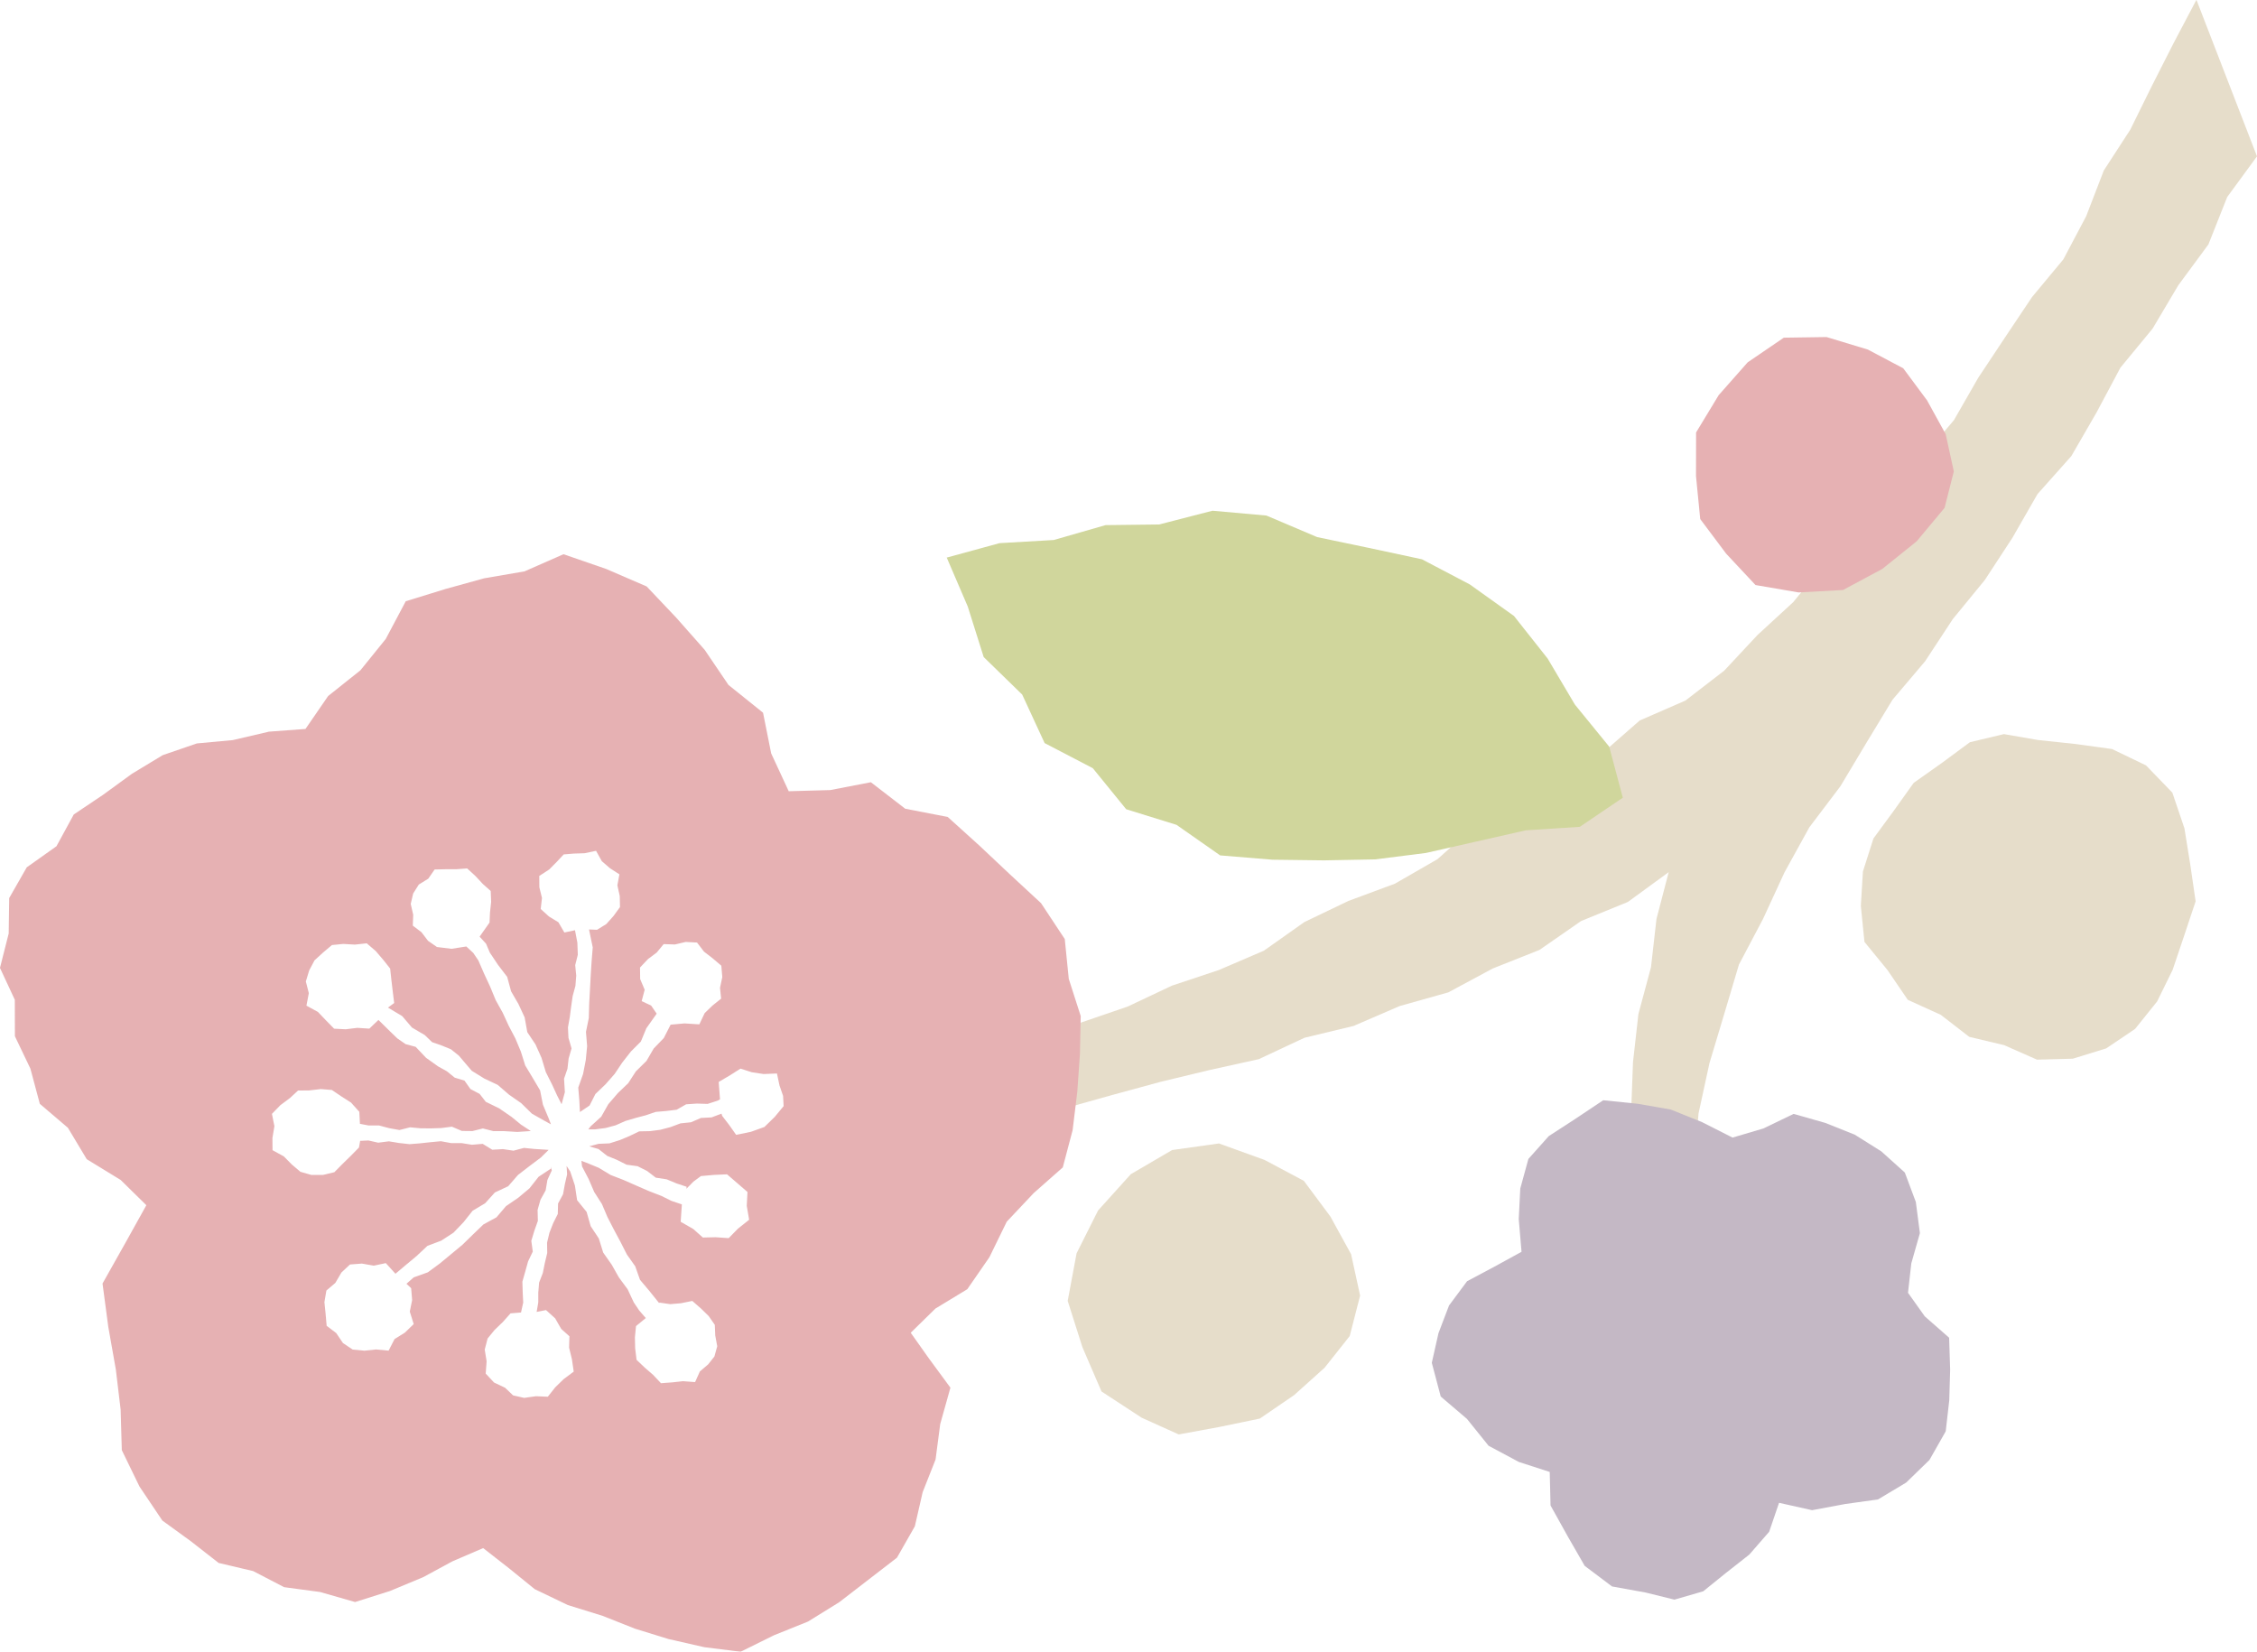
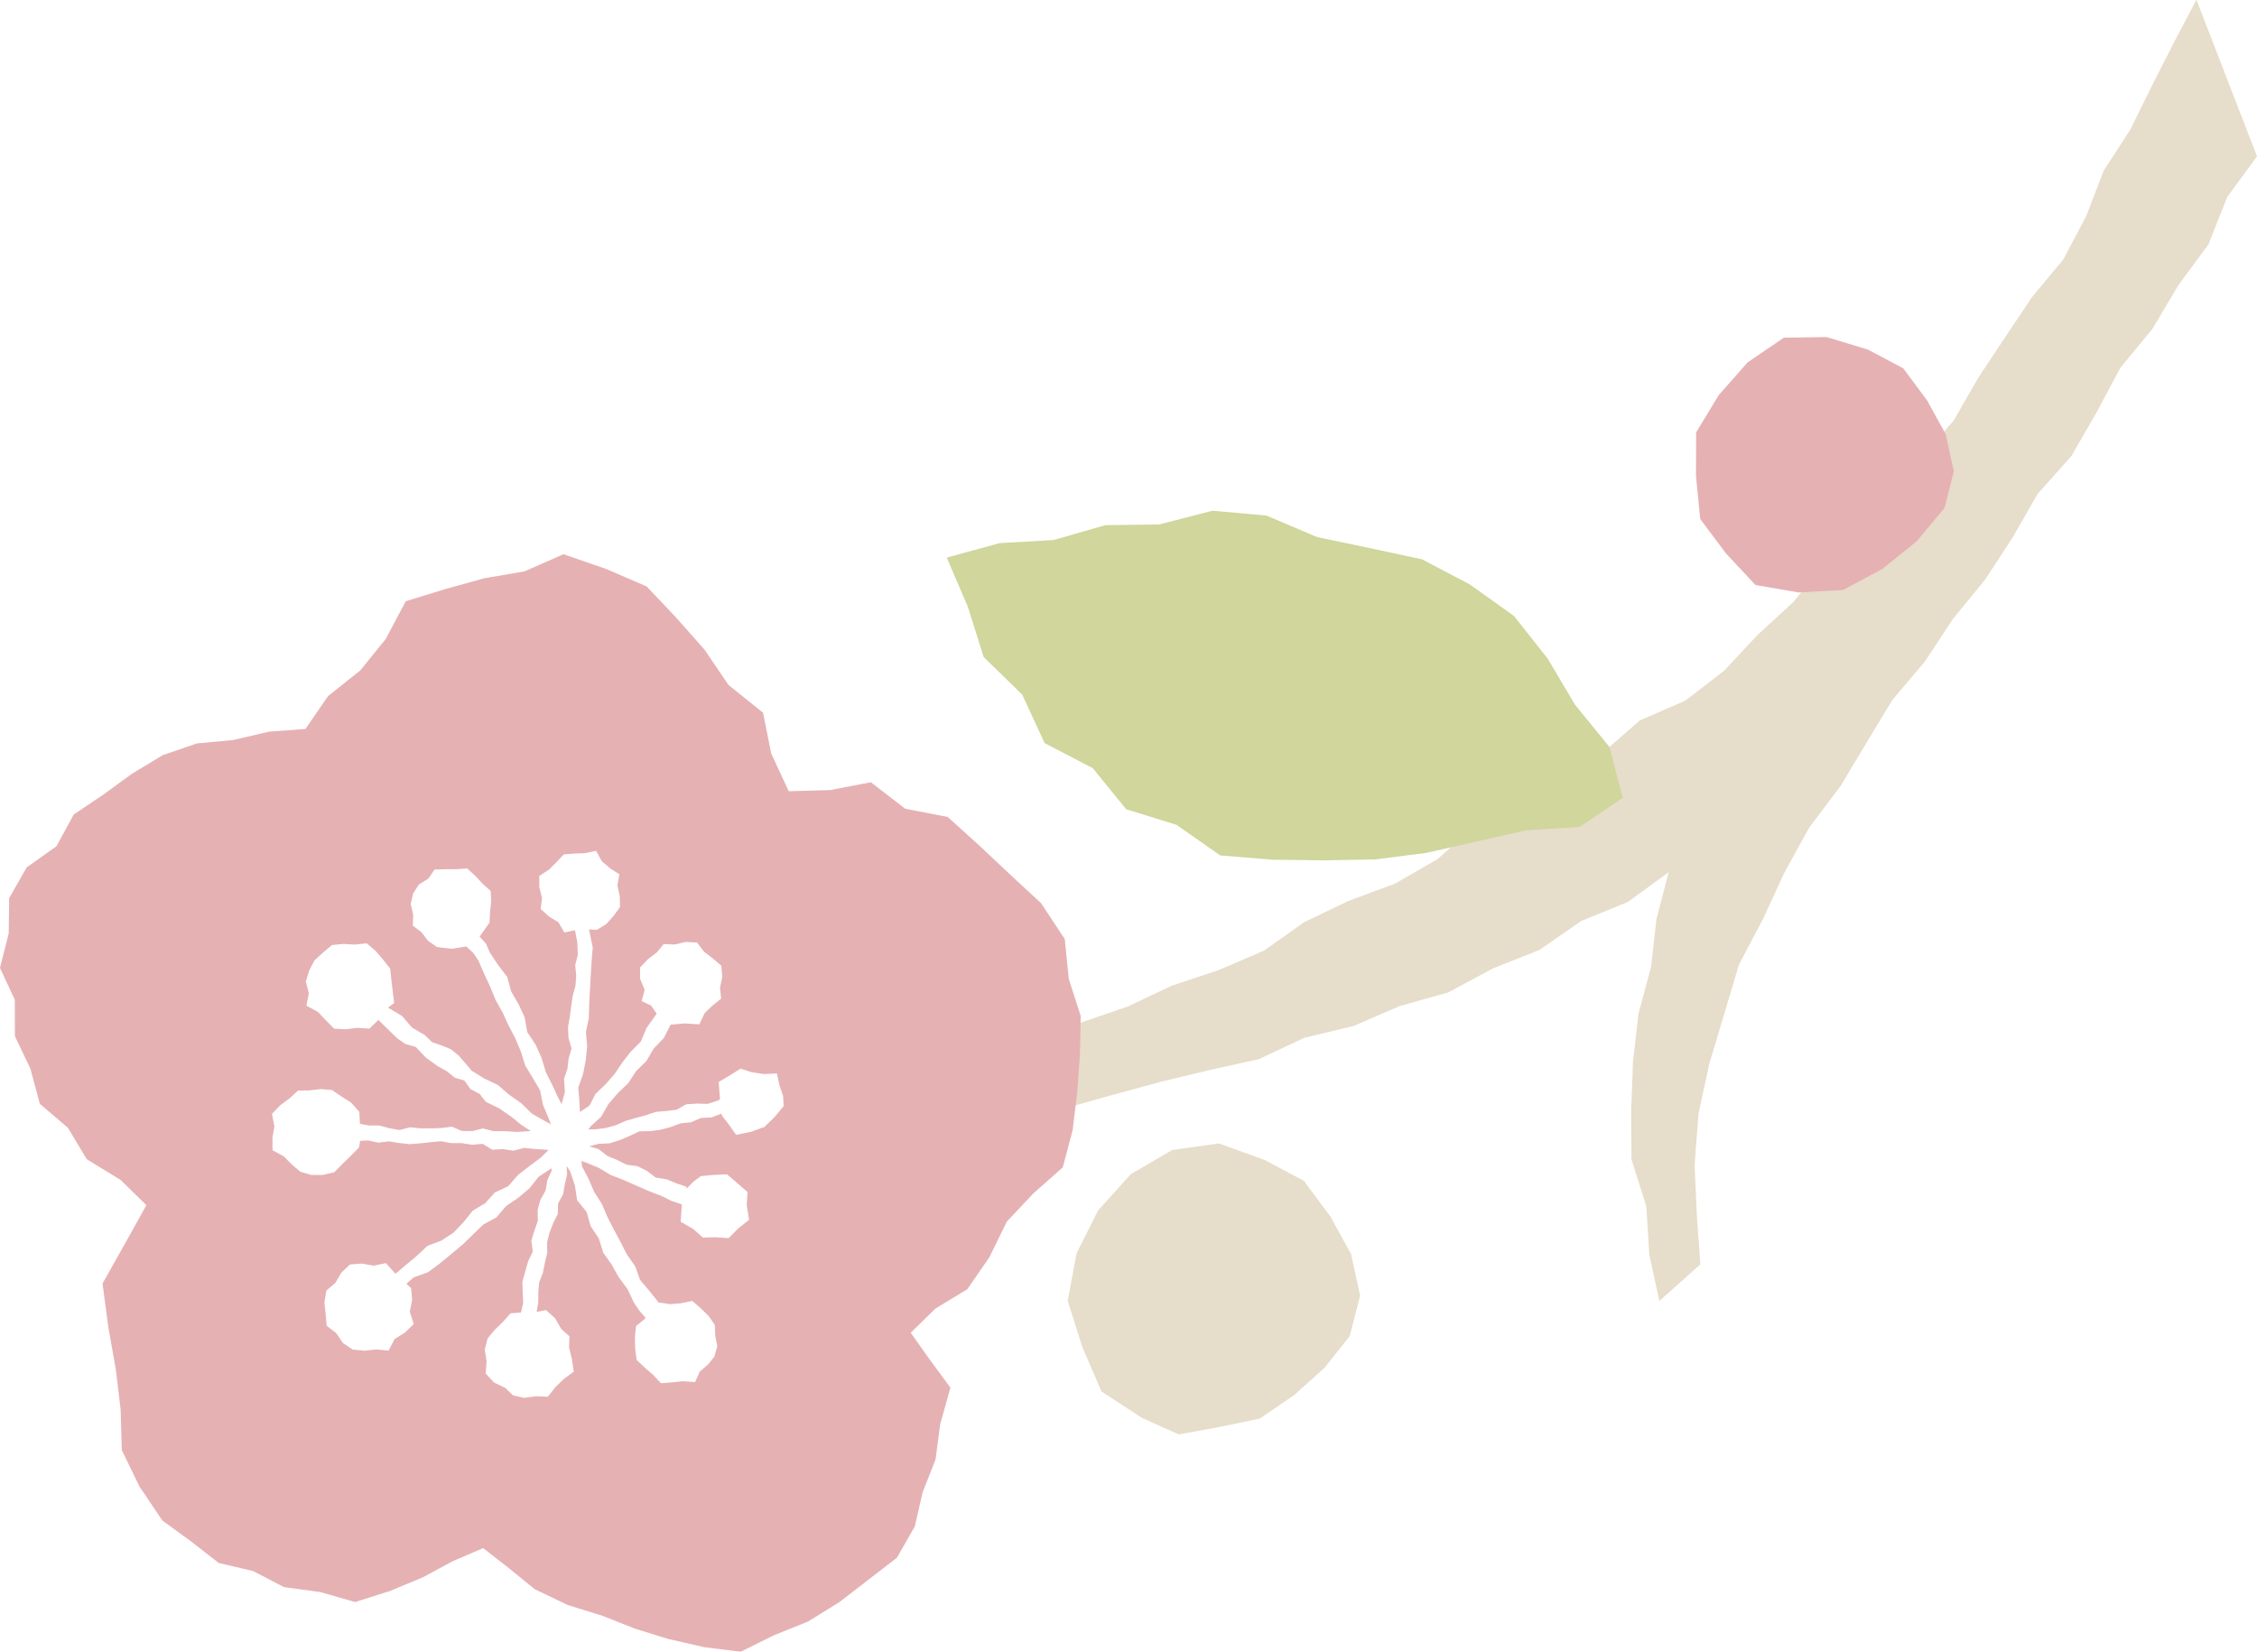
<svg xmlns="http://www.w3.org/2000/svg" width="250.001" height="182.974" viewBox="0 0 250.001 182.974">
  <g transform="translate(-1090.108 -418.959)" opacity="0.6">
    <path d="M1291.185,436.279l-3.3,4.507-2.083,5.253-3.331,4.518-2.847,4.8-3.565,4.328-2.637,4.948-2.8,4.848-3.752,4.213-2.778,4.843-3.057,4.674-3.544,4.328-3.067,4.671-3.616,4.269-2.9,4.787-2.873,4.8-3.434,4.538-2.747,4.981-2.38,5.161-2.673,5.066-1.627,5.466-1.637,5.45-1.215,5.591-.436,5.7.261,5.707.382,5.289-4.543,4.059-1.112-5.122-.333-5.363-1.642-5.209-.033-5.381.2-5.371.6-5.335,1.394-5.192.607-5.343,1.353-5.187-4.52,3.3-5.184,2.116-4.61,3.2-5.176,2.057-4.92,2.645-5.389,1.514-5.107,2.206-5.433,1.307-5.069,2.373-5.438,1.2-5.4,1.3-5.371,1.461-5.356,1.5-5.471,1.033-5.384,1.458-5.512.807-5.491.9-5.609-.059-5.486,1.187-5.871.369,9.64-5.783,5.24-1.479,5.235-1.353,5.368-.961,5.094-1.914,5.4-.989,4.761-2.747,5.14-1.763,4.9-2.314,5.171-1.722,5.01-2.15,4.482-3.17,4.879-2.34,5.156-1.914,4.71-2.713,4.133-3.685,4.979-2.273,4.3-3.313,4.879-2.491,4.11-3.6,5.063-2.207,4.3-3.316,3.682-3.944,3.957-3.641,3.418-4.169,3.913-3.7,3.987-3.672,3-4.52,3.485-4.1,2.693-4.695,2.97-4.474,2.99-4.469,3.467-4.172,2.529-4.782,1.953-5.066,2.932-4.52,2.383-4.83,2.432-4.789,2.514-4.769" transform="translate(48.923 0)" fill="#d6c6a7" />
-     <path d="M1160.487,482.193l-3.088,1.694-2.944,1.566-2,2.691-1.169,3.067-.738,3.28.989,3.736,2.9,2.473,2.4,2.98,3.352,1.794,3.421,1.107.09,3.713,1.9,3.416,1.884,3.275,3.029,2.28,3.71.672,3.2.789,3.188-.923,2.534-2.047,2.571-2.022,2.2-2.527L1189.01,510l3.659.817,3.667-.684,3.639-.508,3.124-1.873,2.573-2.5,1.8-3.17.392-3.431.1-3.38-.113-3.557-2.7-2.37-1.855-2.611.364-3.257.953-3.349-.451-3.452-1.22-3.262-2.6-2.342-2.955-1.858-3.224-1.289-3.539-1.007-3.347,1.614-3.416,1.01-3.38-1.712-3.465-1.394-3.654-.638-3.828-.392-3.219,2.15-2.808,1.819-2.26,2.532-.9,3.277-.169,3.382Z" transform="translate(98.157 75.433)" fill="#9c899e" />
    <path d="M1204.963,472.31l-4.761,3.226-5.981.387-5.545,1.258-5.535,1.253-5.617.71-5.653.108-5.709-.072-5.8-.479-4.838-3.385-5.571-1.727-3.7-4.548-5.335-2.78-2.483-5.373-4.266-4.156-1.766-5.6-2.329-5.42,5.853-1.6,6-.348,5.735-1.648,5.935-.072,5.909-1.522,5.978.533,5.617,2.386,5.735,1.2,5.871,1.258,5.3,2.783,4.9,3.5,3.729,4.715,3.019,5.1,3.8,4.661Z" transform="translate(64.9 35.014)" fill="#b1bb5a" />
    <path d="M1156.983,469.056l4.351,2.314,2.942,3.954,2.293,4.172,1,4.589-1.153,4.482-2.778,3.506-3.377,3.034-3.8,2.6-4.482.93-4.5.828-4.11-1.853-4.446-2.908-2.117-4.912-1.627-5.12.984-5.271,2.381-4.746,3.623-4.018,4.577-2.675,5.189-.73Z" transform="translate(73.195 78.394)" fill="#d6c6a7" />
    <path d="M1180.745,434.575l3.915,2.073,2.639,3.554,2.063,3.746.9,4.123-1.025,4.038-3.091,3.705-3.8,3.055-4.359,2.339-4.912.269-4.781-.82-3.239-3.464-2.883-3.844-.469-4.771.01-4.823,2.506-4.136,3.211-3.634,4-2.729,4.738-.069Z" transform="translate(116.265 23.109)" fill="#d57d81" />
-     <path d="M1205.156,464.453l.584,4.023-1.291,3.872-1.253,3.716-1.717,3.5-2.447,3.049-3.2,2.157-3.7,1.14-3.962.105-3.644-1.609-3.862-.917-3.147-2.437-3.657-1.663-2.252-3.3-2.55-3.118-.4-4,.231-3.8,1.166-3.662,2.26-3.077,2.2-3.08,3.111-2.2,3.111-2.3,3.769-.9,3.785.656,4.079.433,4.115.566,3.762,1.812,2.916,3.019,1.338,3.949Z" transform="translate(127.57 50.328)" fill="#d6c6a7" />
    <path d="M1126.455,458.062l3.574-2.847,2.808-3.474,2.215-4.177,4.4-1.357,4.29-1.186,4.464-.766,4.319-1.9,4.749,1.64,4.464,1.931,3.264,3.445,3.164,3.579,2.632,3.884,3.831,3.078.9,4.505,1.944,4.193,4.6-.129,4.5-.868,3.807,2.936,4.7.908,3.524,3.186,3.361,3.165,3.461,3.206,2.624,3.97.443,4.411,1.323,4.12-.087,4.214-.291,4.17-.519,4.261-1.089,4.122-3.214,2.837-2.994,3.178-1.923,3.939-2.448,3.54-3.524,2.139-2.739,2.682,1.984,2.805,2.412,3.28-1.131,4.033-.514,3.923-1.43,3.619-.866,3.781-1.981,3.477-3.172,2.446-3.228,2.49-3.448,2.136-3.781,1.524-3.687,1.824-4.025-.506-3.983-.908-3.692-1.141-3.582-1.42-3.865-1.2L1149.339,557l-2.823-2.291-2.889-2.257-3.409,1.467-3.228,1.75-3.7,1.54-3.849,1.218-3.886-1.113-3.972-.533-3.435-1.784-3.82-.9-3.075-2.4-3.165-2.3-2.529-3.765L1103.6,541.6l-.129-4.487-.533-4.448-.834-4.713-.64-4.807,2.538-4.511,2.317-4.167-2.844-2.794-3.757-2.3-2.089-3.482-3.109-2.653-1.045-3.9-1.716-3.587-.01-4.038-1.643-3.532.965-3.813.055-3.923,1.947-3.406,3.288-2.333,1.918-3.521,3.243-2.178,3.2-2.33,3.408-2.062,3.781-1.3,3.988-.37,4-.934,4.046-.3Zm26.093,17.547-.754.808-.842.853-1.11.724.01,1.257.289,1.178-.14,1.228.924.837,1.036.63.661,1.136,1.176-.254.262,1.372.05,1.346-.288,1.149.113,1.162-.089,1.139-.307,1.134-.165,1.144-.15,1.16-.207,1.162.058,1.147.341,1.178-.322,1.113-.131,1.144-.378,1.1.092,1.491-.365,1.338-.52-1.023-.5-1.094-.73-1.456-.472-1.569-.667-1.485-.908-1.359-.294-1.637-.69-1.485-.811-1.4-.433-1.6-1.015-1.33-.905-1.354-.425-1-.711-.774,1.1-1.559.05-1.091.128-1.207-.047-1.2-.884-.79-.824-.884-.9-.827-1.218.089-1.194,0-1.194.029-.7,1.016-1.052.651-.622.987-.273,1.157.275,1.2-.044,1.207.958.727.727.953.987.687,1.614.2,1.64-.257.772.714.561.829.64,1.469.672,1.446.611,1.485.776,1.393.659,1.433.74,1.409.614,1.469.483,1.533.832,1.383.816,1.378.31,1.574.622,1.485.27.7-.7-.381-1.412-.8-1.191-1.17-1.333-.926-1.257-1.089-1.493-.706-1.388-.858-.708-.829-.716-.845-.887-.711-1.036-.425-1.045-.362-.813-.785-1.417-.834-1.084-1.267-1.577-.942.69-.506-.163-1.325-.152-1.281-.131-1.212-.748-.947-.845-.989-1-.861-1.309.142-1.291-.073-1.252.121-.971.819-.963.879-.588,1.115-.372,1.22.33,1.3-.265,1.383,1.268.69.9.942.9.918,1.278.066,1.291-.157,1.33.086,1.01-.963,1.281,1.262.816.787.91.63,1.113.3,1.157,1.218,1.333.95.976.543.858.7,1.086.331.661.934,1.018.538.682.876,1.493.732,1.372.947,1.031.845,1.092.714-1.5.1-1.493-.092-1.147.005-1.173-.3-1.149.289-1.181-.013-1.1-.472-1.178.152-1.118.034-1.191-.008-1.141-.108-1.178.3-1.149-.207-1.123-.3-1.141.005-.968-.186-.068-1.328-.916-1.023-1.107-.708-1.018-.69-1.217-.1-1.291.149-1.236.013-.9.834-1.063.792-.931.96.273,1.359-.218,1.309.01,1.354,1.246.685.918.924.931.787,1.2.344h1.3l1.252-.3.9-.911.921-.9.908-.924.131-.74.916-.042,1.084.247,1.181-.152,1.128.186,1.157.129,1.141-.089,1.155-.126,1.183-.11,1.144.21,1.157,0,1.141.181,1.186-.1,1.06.651,1.186-.068,1.167.173,1.16-.307,1.157.116,1.574.1-.861.85-1.267.952-1.268.981-1.081,1.244-1.477.693-1.076,1.194-1.393.832-.995,1.257-1.12,1.17-1.362.887-1.527.575-1.186,1.115-1.2,1-1.155.974-1.068-1.178-1.333.283-1.315-.231-1.317.1-.95.887-.675,1.154-.992.845-.218,1.281.131,1.291.118,1.336,1.063.808.74,1.1,1.083.724,1.3.123,1.289-.136,1.385.131.661-1.281,1.139-.711.981-.95-.433-1.383.26-1.278-.11-1.317-.52-.485.808-.714,1.561-.556,1.32-.973,1.244-1.029,1.267-1.05,1.142-1.115,1.181-1.136,1.448-.79,1.058-1.241,1.346-.921,1.249-1.044,1.01-1.283,1.37-.908-.021-.231.116.43-.486,1.057-.192,1.152-.58,1.055-.315,1.115.031,1.212-.386,1.086-.341,1.126.163,1.191-.522,1.089-.312,1.128-.318,1.11.037,1.21.055,1.11-.244,1.1-1.16.094-.847.952-.923.89-.769.942-.32,1.228.21,1.294-.1,1.367.923.987,1.223.58.884.845,1.231.278,1.3-.184,1.318.055.811-1.029.932-.913,1.126-.84-.2-1.375-.315-1.283.039-1.257-.908-.813L1151.6,527l-1.013-.916-1.036.207.179-1.055v-1.063l.094-1.136.41-1.057.223-1.11.265-1.107-.018-1.141.263-1.1.42-1.073.506-1.008.031-1.162.551-1.026.2-1.113.25-1.084-.058-.937.4.611.52,1.548.247,1.637,1.05,1.291.452,1.585.9,1.359.485,1.564.945,1.344.792,1.406.973,1.32.679,1.451.593.884.737.85-1.084.89-.121,1.246.026,1.2.157,1.291.921.876.908.787.874.926,1.244-.092,1.194-.131,1.341.1.533-1.183.913-.777.693-.874.315-1.131-.22-1.194-.05-1.181-.679-.979-.853-.832-.96-.84-1.265.257-1.189.1-1.2-.176-.013.068-1.107-1.38L1161,522.733l-.53-1.5-.921-1.3-.7-1.378-.745-1.393-.714-1.391-.606-1.427-.858-1.341-.616-1.433-.732-1.4-.068-.614.517.191,1.4.575,1.325.8,1.425.551,1.406.619,1.377.6,1.433.556,1.081.538,1.162.391-.131,1.926,1.393.8,1.065.945,1.406-.032,1.454.1,1.026-1.05,1.239-.987-.265-1.54.081-1.535-1.173-1.016-1.091-.942-1.467.066-1.425.129-.837.619-.777.792.031-.226-1.121-.373-1.086-.451-1.21-.186-.965-.74-1.052-.53-1.218-.165-1.065-.535-1.086-.443-.955-.756-1.036-.3,1.036-.278,1.212-.052,1.118-.354,1.081-.449,1.092-.527,1.183-.024,1.157-.15,1.136-.3,1.1-.412,1.162-.121,1.1-.478,1.176-.06,1.1-.417.081.252.756.981.787,1.115,1.643-.336,1.488-.535,1.139-1.113.989-1.194-.058-1.131-.4-1.168-.281-1.32-1.472.063-1.315-.2-1.252-.4-1.126.716-1.288.761.147,1.929-.262.142-1.115.36-1.186-.037-1.191.081-1.047.6-1.165.142-1.154.1-1.118.378-1.12.294-1.113.328-1.091.483-1.107.3-1.155.15-.766.005.249-.333,1.184-1.076.782-1.383,1.073-1.244,1.134-1.084.848-1.309,1.173-1.155.8-1.375,1.118-1.16.758-1.483,1.535-.139,1.645.105.591-1.246.869-.84.955-.764-.126-1.191.254-1.2-.108-1.259-.973-.827-.947-.729-.769-1.008-1.257-.066-1.192.281-1.247-.042-.777.942-.96.716-.884.937.016,1.275.5,1.186-.333,1.262,1.047.488.616.9-1.147,1.622-.606,1.467-1.1,1.1-.963,1.231-.842,1.259-1.01,1.149-1.12,1.073-.645,1.273-1.07.722-.066-1.281-.118-1.425.532-1.5.3-1.546.15-1.543-.128-1.582.315-1.54.042-1.574.086-1.559.081-1.546.1-1.58.126-1.561-.412-1.989.887.039,1.023-.632.8-.892.721-.994-.026-1.218-.263-1.186.223-1.22-1.047-.68-.9-.779-.64-1.149-1.26.268-1.2.039Z" transform="translate(0 37.998)" fill="#d57d81" />
  </g>
</svg>